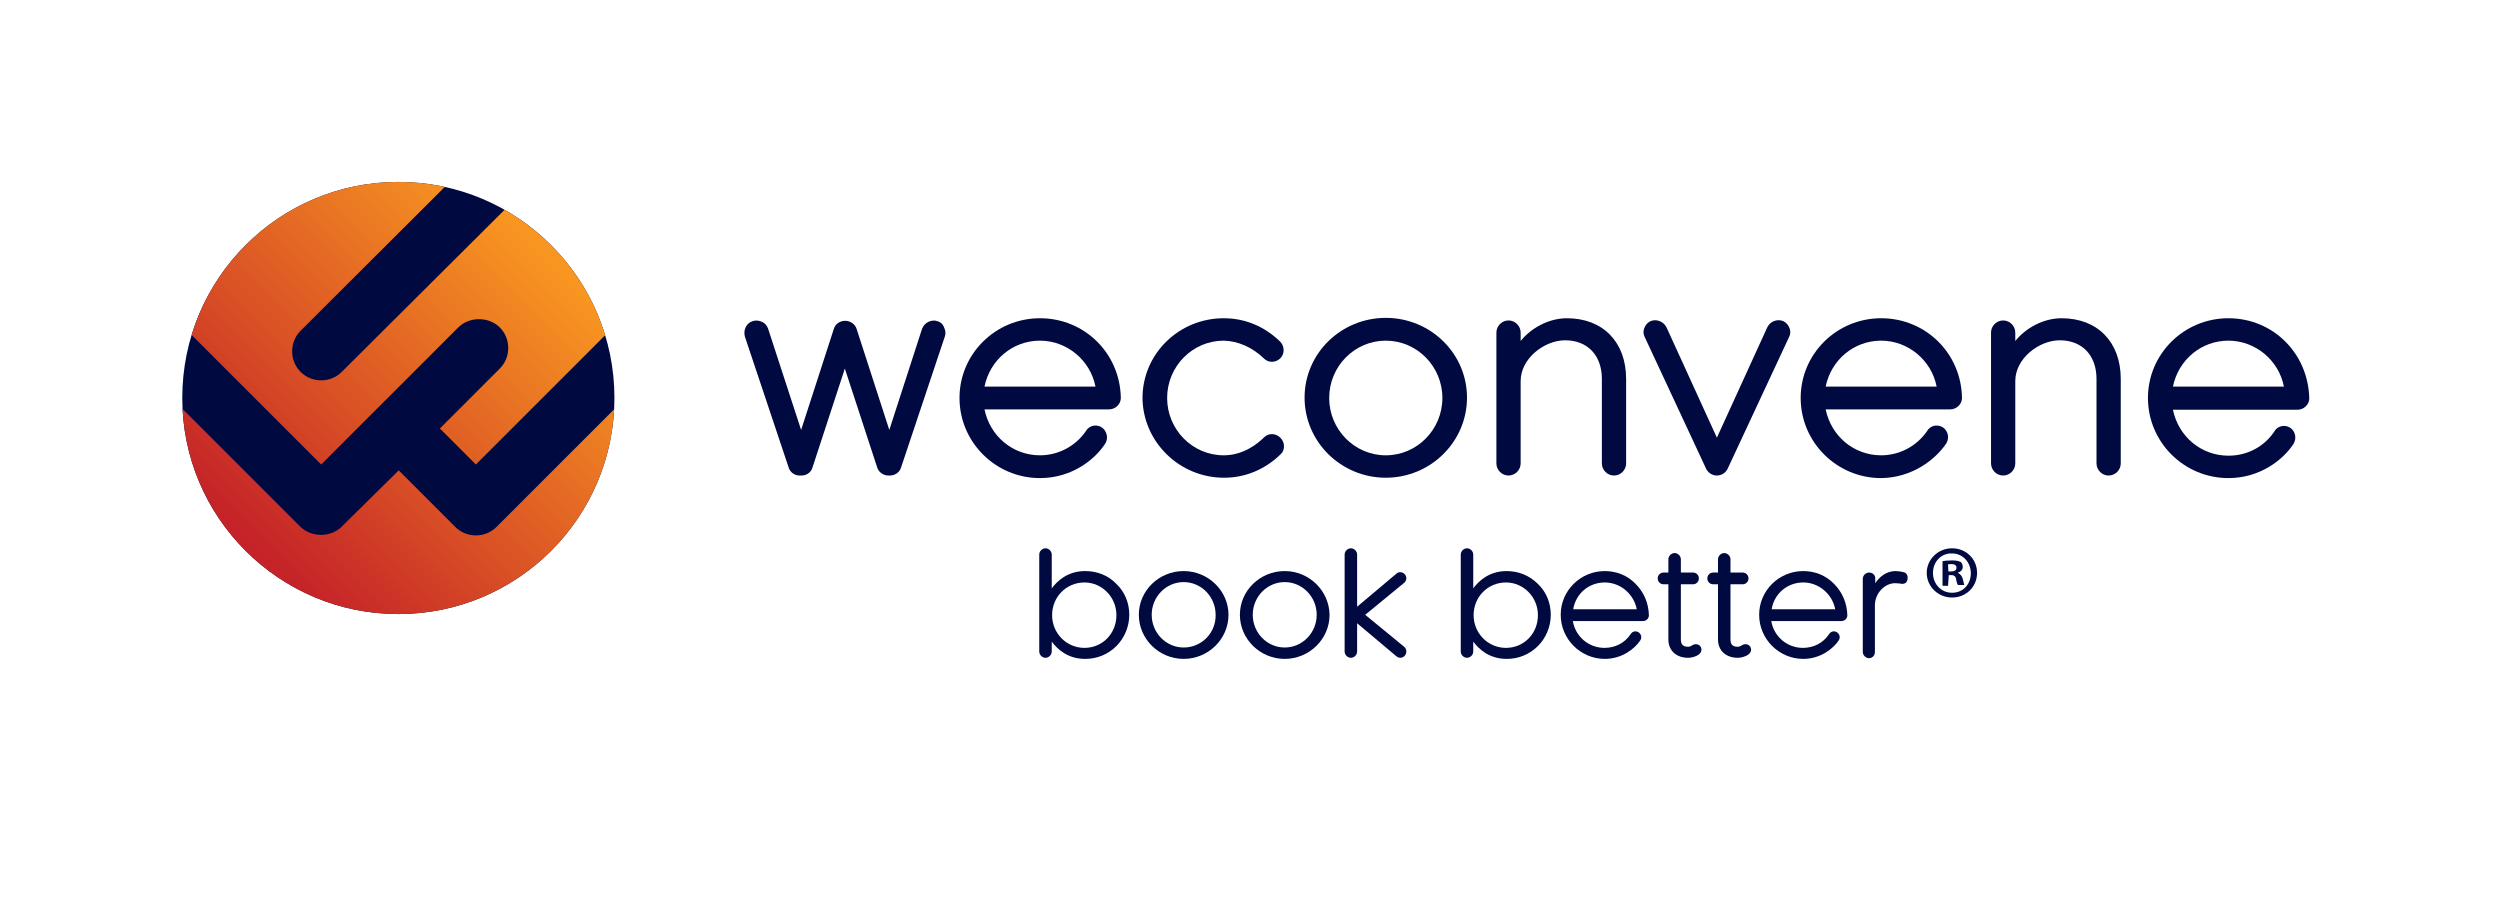
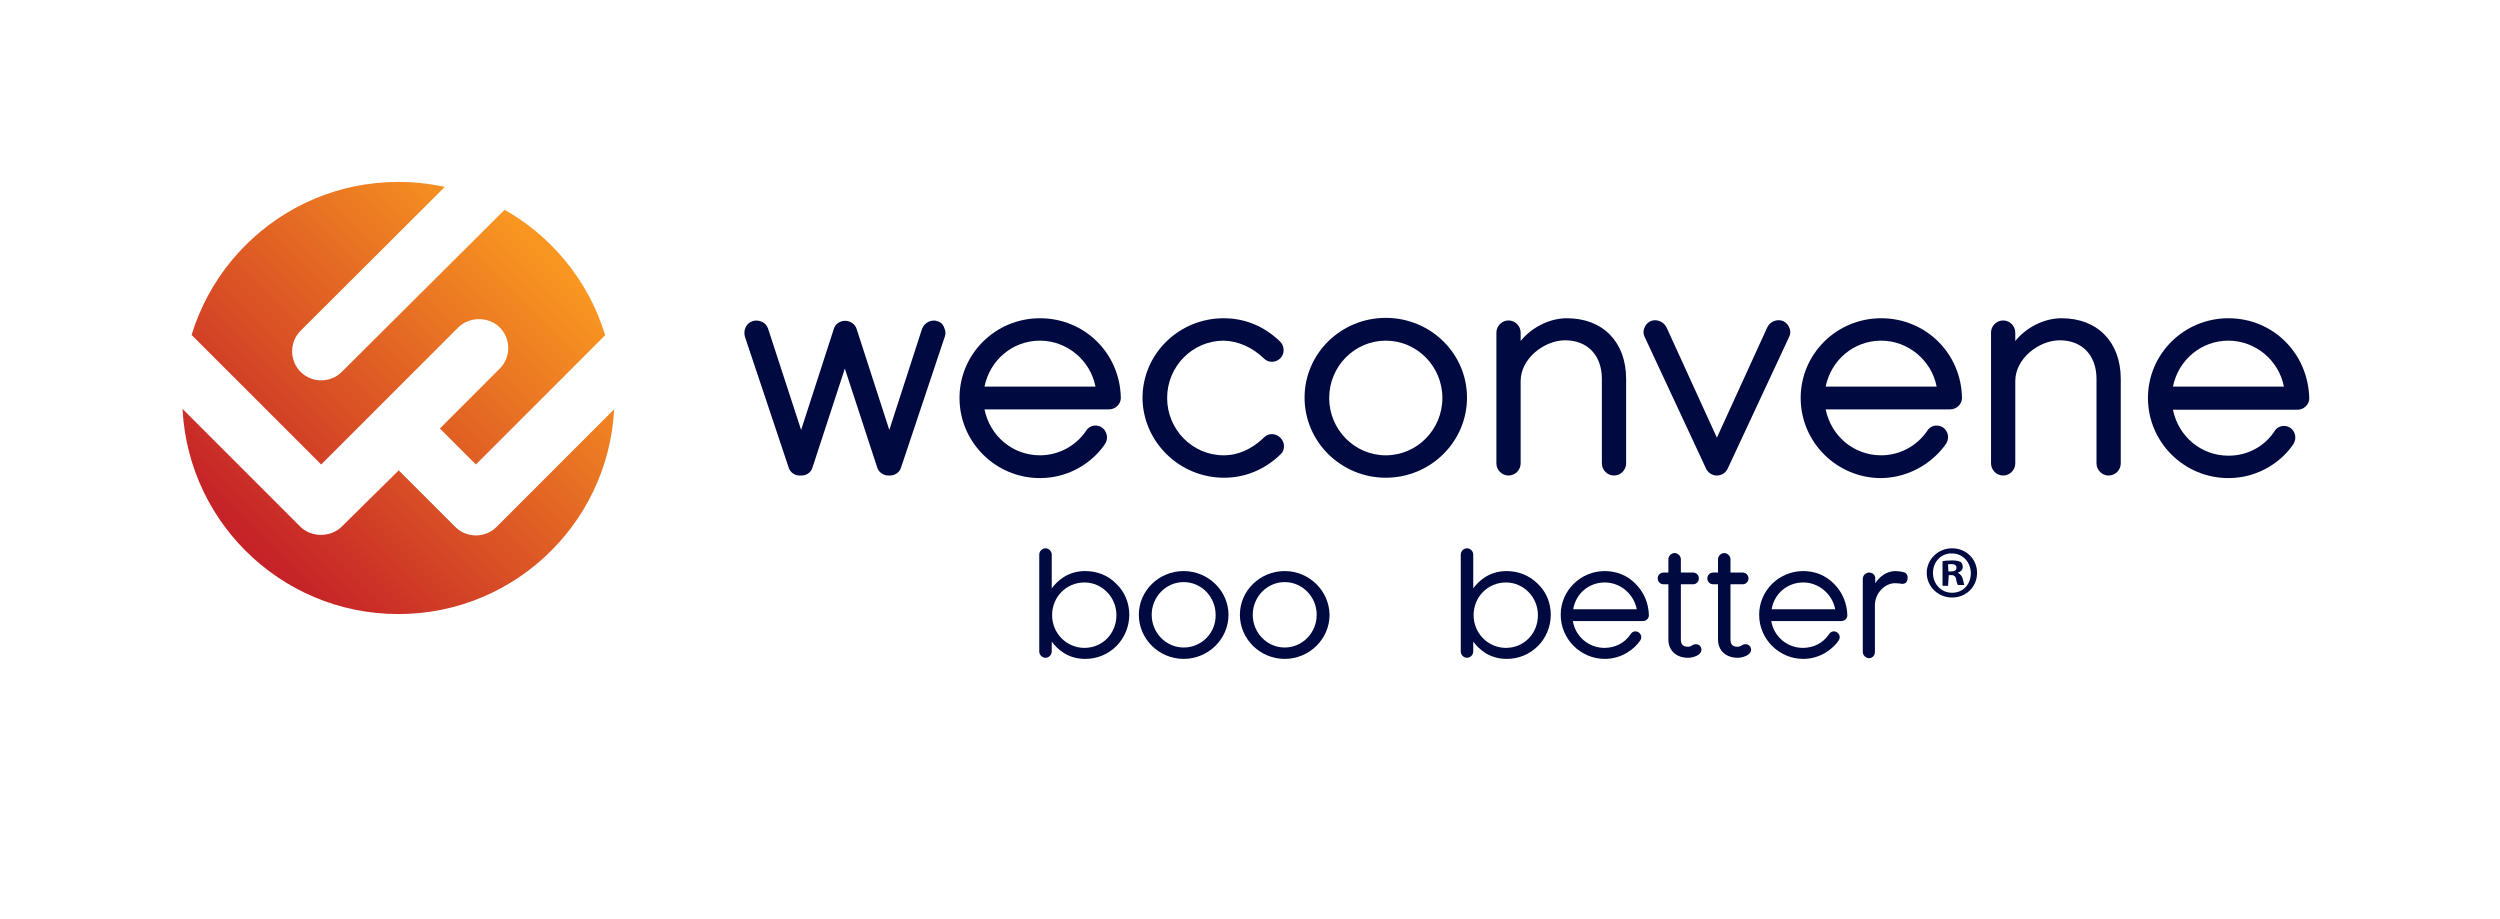
<svg xmlns="http://www.w3.org/2000/svg" xmlns:xlink="http://www.w3.org/1999/xlink" version="1.1" id="Layer_1" x="0px" y="0px" width="680.3px" height="250px" viewBox="0 0 680.3 250" style="enable-background:new 0 0 680.3 250;" xml:space="preserve">
  <style type="text/css">
	.st0{fill:none;}
	.st1{fill:#000A41;}
	.st2{clip-path:url(#SVGID_2_);fill:#000A41;}
	.st3{clip-path:url(#SVGID_2_);fill:url(#SVGID_3_);}
</style>
  <rect class="st0" width="680.3" height="226.8" />
  <g>
    <g>
      <g>
        <path class="st1" d="M255.1,87.4c-0.8-0.3-1.7-0.2-2.5,0.2c-0.8,0.4-1.4,1.1-1.7,1.9l-8.9,27.5l-8.9-27.5     c-0.4-1.3-1.7-2.2-3.1-2.2c-1.5,0-2.7,0.9-3.1,2.2l-8.9,27.5L209,89.4c-0.3-0.8-0.8-1.4-1.6-1.8c-0.8-0.4-1.8-0.5-2.6-0.2     c-1.7,0.5-2.6,2.4-2.1,4.2l11.9,35.6c0.4,1.4,1.8,2.3,3.2,2.2c1.6,0.1,2.9-0.8,3.3-2.2l8.8-26.9l8.8,26.9c0.4,1.3,1.7,2.2,3,2.2     c0.1,0,0.1,0,0.2,0c1.5,0.1,2.9-0.8,3.3-2.2l11.9-35.6c0.3-0.8,0.2-1.7-0.2-2.5C256.6,88.2,255.9,87.6,255.1,87.4z" />
        <path class="st1" d="M300.8,117.4c-0.5-1-1.6-1.6-2.7-1.6c-1.1,0-2.1,0.6-2.6,1.5c-2.8,4.1-7.5,6.6-12.5,6.6     c-7.4,0-13.6-5.2-15.1-12.5h33.9c1.7,0,3.2-1.4,3.2-3.1c-0.2-12.2-9.9-21.7-22-21.7c-12.1,0-21.9,9.7-21.9,21.7     c0,12,9.8,21.8,21.9,21.8c8.6,0,14.9-5,17.7-9.3C301.4,119.7,301.4,118.5,300.8,117.4z M267.9,105.2c1.5-7.3,7.7-12.5,15.1-12.5     c7.3,0,13.7,5.3,15.1,12.5H267.9z" />
        <path class="st1" d="M333.1,130c5.7,0,11.1-2.2,15.4-6.4c0.6-0.5,0.9-1.3,0.9-2.2c0-0.9-0.4-1.7-1-2.3c-1.2-1.2-3.1-1.3-4.3-0.2     c-1.9,1.9-5.8,5-11.1,5c-8.5,0-15.4-7-15.4-15.6c0-8.6,6.9-15.6,15.4-15.6c3.9,0.1,7.8,1.8,11,4.9c1.2,1.2,3.2,1.1,4.4-0.1     c1.2-1.2,1.2-3.2,0-4.5c-4.3-4.2-9.6-6.4-15.4-6.4c-12.2,0-22.1,9.7-22.1,21.7C311,120.2,320.9,130,333.1,130z" />
        <path class="st1" d="M377.1,130c12.2,0,22.1-9.8,22.1-21.8c0-12-9.9-21.7-22.1-21.7c-12.2,0-22.1,9.7-22.1,21.7     C355,120.2,364.9,130,377.1,130z M361.7,108.3c0-8.6,6.9-15.6,15.4-15.6c8.5,0,15.4,7,15.4,15.6c0,8.6-6.9,15.6-15.4,15.6     C368.6,123.9,361.7,116.9,361.7,108.3z" />
        <path class="st1" d="M426.4,86.6c-5.2,0-10,2.9-12.6,6.2v-2.3c0-1.8-1.5-3.3-3.3-3.3c-1.8,0-3.3,1.5-3.3,3.3v35.6     c0,1.8,1.5,3.3,3.3,3.3c1.8,0,3.3-1.5,3.3-3.3v-22.4c0-6.2,6.5-11.1,12.1-11.1c6.1,0,10,4.1,10,10.5v23c0,1.8,1.5,3.3,3.3,3.3     c1.8,0,3.3-1.5,3.3-3.3v-23C442.5,93.1,436.2,86.6,426.4,86.6z" />
        <path class="st1" d="M464.2,127.4c0.5,1.2,1.7,2,3,2c1.3,0,2.5-0.8,3-2l16.6-35.6c0.4-0.7,0.5-1.6,0.2-2.4     c-0.3-0.9-0.9-1.6-1.7-2c-1.6-0.7-3.6,0-4.4,1.7l-13.7,30l-13.7-30c-0.8-1.6-2.7-2.4-4.4-1.7c-0.8,0.4-1.4,1.1-1.7,2     c-0.3,0.8-0.2,1.7,0.2,2.4L464.2,127.4z" />
        <path class="st1" d="M529.6,120.7c0.6-1,0.7-2.2,0.1-3.3c-0.5-1-1.6-1.6-2.7-1.6c-1.1,0-2.1,0.6-2.6,1.5     c-2.8,4.1-7.5,6.6-12.5,6.6c-7.4,0-13.6-5.2-15.1-12.5h33.9c1.7,0,3.2-1.4,3.2-3.1c-0.2-12.2-9.9-21.7-22-21.7     c-12.1,0-21.9,9.7-21.9,21.7c0,12,9.8,21.8,21.9,21.8C520.4,130,526.7,125,529.6,120.7z M496.8,105.2c1.5-7.3,7.7-12.5,15.1-12.5     c7.3,0,13.7,5.3,15.1,12.5H496.8z" />
        <path class="st1" d="M561,86.6c-5.2,0-10,2.9-12.6,6.2v-2.3c0-1.8-1.5-3.3-3.3-3.3s-3.3,1.5-3.3,3.3v35.6c0,1.8,1.5,3.3,3.3,3.3     s3.3-1.5,3.3-3.3v-22.4c0-6.2,6.5-11.1,12.1-11.1c6.1,0,10,4.1,10,10.5v23c0,1.8,1.5,3.3,3.3,3.3s3.3-1.5,3.3-3.3v-23     C577.1,93.1,570.8,86.6,561,86.6z" />
        <path class="st1" d="M606.4,86.6c-12.1,0-21.9,9.7-21.9,21.7c0,12,9.8,21.8,21.9,21.8c8.6,0,14.9-5,17.7-9.3     c0.6-1,0.7-2.2,0.1-3.3c-0.5-1-1.6-1.6-2.7-1.6c-1.1,0-2.1,0.6-2.6,1.5c-2.8,4.2-7.4,6.6-12.5,6.6c-7.4,0-13.6-5.2-15.1-12.5     h33.9c1.7,0,3.2-1.4,3.2-3.1C628.1,96.1,618.5,86.6,606.4,86.6z M591.3,105.2c1.5-7.3,7.7-12.5,15.1-12.5     c7.3,0,13.7,5.3,15.1,12.5H591.3z" />
      </g>
      <g>
        <defs>
          <circle id="SVGID_1_" cx="108.4" cy="108.3" r="58.8" />
        </defs>
        <clipPath id="SVGID_2_">
          <use xlink:href="#SVGID_1_" style="overflow:visible;" />
        </clipPath>
-         <circle class="st2" cx="108.4" cy="108.3" r="58.8" />
        <linearGradient id="SVGID_3_" gradientUnits="userSpaceOnUse" x1="68.804" y1="147.899" x2="147.734" y2="68.969">
          <stop offset="0" style="stop-color:#C52328" />
          <stop offset="1" style="stop-color:#F89621" />
        </linearGradient>
        <path class="st3" d="M87.4,126.4L52.1,91.1c7.4-24.2,29.8-41.7,56.3-41.7c4.3,0,8.6,0.5,12.7,1.4L81.8,90     c-1.5,1.5-2.3,3.5-2.3,5.6c0,2.1,0.8,4.1,2.3,5.6c1.5,1.5,3.5,2.3,5.6,2.3c2.1,0,4.1-0.8,5.6-2.3L137.4,57     c13,7.4,23,19.5,27.4,34.1l-35.3,35.3l-9.8-9.8l16.3-16.3c1.5-1.5,2.3-3.5,2.3-5.6c0-2.1-0.8-4.1-2.3-5.6c-3-3-8.3-3-11.3,0     L87.4,126.4z M108.4,167.2c31.5,0,57.2-24.8,58.8-55.9l-32.1,32.1c-1.5,1.5-3.5,2.3-5.6,2.3c-2.1,0-4.1-0.8-5.6-2.3l-15.4-15.4     L93,143.3c-3,3-8.3,3-11.3,0l-32.1-32.1C51.2,142.4,76.9,167.2,108.4,167.2z" />
      </g>
    </g>
    <g>
      <path class="st1" d="M295.3,155.4c-4.8,0-7.6,2.7-9.1,4.7v-9.2c0-0.9-0.8-1.7-1.7-1.7s-1.7,0.8-1.7,1.7v26.4    c0,0.9,0.8,1.7,1.7,1.7s1.7-0.8,1.7-1.7v-2.7c1.5,2,4.3,4.7,9.1,4.7c3.2,0,6.2-1.2,8.5-3.5c2.2-2.2,3.5-5.3,3.5-8.5    c0-3.2-1.2-6.2-3.5-8.4C301.6,156.6,298.6,155.4,295.3,155.4z M295.1,158.5c4.8,0,8.7,4,8.7,8.9c0,5-3.8,8.9-8.7,8.9    c-4.9,0-8.8-4-8.8-8.9C286.3,162.4,290.2,158.5,295.1,158.5z" />
      <path class="st1" d="M322.1,155.4c-6.7,0-12.2,5.3-12.2,11.9c0,6.6,5.5,12,12.2,12s12.2-5.4,12.2-12    C334.3,160.8,328.8,155.4,322.1,155.4z M322.1,176.2c-4.8,0-8.7-4-8.7-8.9c0-4.9,3.9-8.9,8.7-8.9s8.7,4,8.7,8.9    C330.9,172.2,327,176.2,322.1,176.2z" />
      <path class="st1" d="M349.6,155.4c-6.7,0-12.2,5.3-12.2,11.9c0,6.6,5.5,12,12.2,12s12.2-5.4,12.2-12    C361.7,160.8,356.3,155.4,349.6,155.4z M349.6,176.2c-4.8,0-8.7-4-8.7-8.9c0-4.9,3.9-8.9,8.7-8.9s8.7,4,8.7,8.9    C358.3,172.2,354.4,176.2,349.6,176.2z" />
-       <path class="st1" d="M382.1,176l-10.6-8.7l10.6-8.7c0.7-0.6,0.8-1.6,0.2-2.3c-0.6-0.7-1.7-0.8-2.3-0.2l-10.7,9v-14.2    c0-0.9-0.8-1.7-1.7-1.7s-1.7,0.8-1.7,1.7v26.4c0,0.9,0.8,1.7,1.7,1.7s1.7-0.8,1.7-1.7v-7.7l10.7,9c0.7,0.6,1.7,0.5,2.3-0.2    C382.9,177.6,382.8,176.6,382.1,176z" />
      <path class="st1" d="M410,155.4c-4.8,0-7.6,2.7-9.1,4.7v-9.2c0-0.9-0.8-1.7-1.7-1.7s-1.7,0.8-1.7,1.7v26.4c0,0.9,0.8,1.7,1.7,1.7    s1.7-0.8,1.7-1.7v-2.7c1.5,2,4.3,4.7,9.1,4.7c3.2,0,6.2-1.2,8.5-3.5c2.2-2.2,3.5-5.3,3.5-8.5c0-3.2-1.2-6.2-3.5-8.4    C416.2,156.6,413.2,155.4,410,155.4z M409.8,158.5c4.8,0,8.7,4,8.7,8.9c0,5-3.8,8.9-8.7,8.9c-4.9,0-8.8-4-8.8-8.9    C401,162.4,404.9,158.5,409.8,158.5z" />
      <path class="st1" d="M436.7,155.4c-6.6,0-12,5.3-12,11.9c0,6.6,5.4,12,12,12c4.7,0,8.2-2.8,9.7-5.1c0.3-0.5,0.3-1.1,0-1.6    c-0.3-0.5-0.8-0.8-1.4-0.8c-0.5,0-1,0.3-1.3,0.8c-1.6,2.4-4.2,3.7-7.1,3.7c-4.3,0-7.9-3.1-8.6-7.3h19.1c0.9,0,1.6-0.7,1.6-1.6    c-0.1-3.2-1.3-6.2-3.6-8.5C442.9,156.6,439.9,155.4,436.7,155.4z M436.7,158.5c4.2,0,7.9,3.1,8.7,7.3h-17.3    C428.8,161.5,432.4,158.5,436.7,158.5z" />
      <path class="st1" d="M461.5,175.3c-0.4,0-0.7,0.1-1,0.3c-0.3,0.2-0.7,0.4-1.1,0.4c-1.4,0-2-0.6-2-2v-15h3.3c0.9,0,1.6-0.7,1.6-1.6    c0-0.9-0.7-1.6-1.6-1.6h-3.3v-3.6c0-0.9-0.8-1.7-1.7-1.7c-0.9,0-1.7,0.8-1.7,1.7v3.6h-1.3c-0.9,0-1.6,0.7-1.6,1.6    c0,0.9,0.7,1.6,1.6,1.6h1.3v15c0,3,2.1,5,5.4,5c0.7,0,1.5-0.2,2.2-0.5c0.9-0.4,1.4-1,1.4-1.7C463,176,462.4,175.3,461.5,175.3z" />
      <path class="st1" d="M475,175.3c-0.4,0-0.7,0.1-1,0.3c-0.3,0.2-0.7,0.4-1.1,0.4c-1.4,0-2-0.6-2-2v-15h3.3c0.9,0,1.6-0.7,1.6-1.6    c0-0.9-0.7-1.6-1.6-1.6h-3.3v-3.6c0-0.9-0.8-1.7-1.7-1.7c-0.9,0-1.7,0.8-1.7,1.7v3.6h-1.3c-0.9,0-1.6,0.7-1.6,1.6    c0,0.9,0.7,1.6,1.6,1.6h1.3v15c0,3,2.1,5,5.4,5c0.7,0,1.5-0.2,2.2-0.5c0.9-0.4,1.4-1,1.4-1.7C476.5,176,475.9,175.3,475,175.3z" />
      <path class="st1" d="M490.7,155.4c-6.6,0-12,5.3-12,11.9c0,6.6,5.4,12,12,12c4.7,0,8.2-2.8,9.7-5.1c0.3-0.5,0.3-1.1,0-1.6    c-0.3-0.5-0.8-0.8-1.4-0.8c-0.5,0-1,0.3-1.3,0.8c-1.6,2.4-4.2,3.7-7.1,3.7c-4.3,0-7.9-3.1-8.6-7.3h19.1c0.9,0,1.6-0.7,1.6-1.6    c-0.1-3.2-1.3-6.2-3.6-8.5C496.9,156.6,493.9,155.4,490.7,155.4z M490.7,158.5c4.2,0,7.9,3.1,8.7,7.3h-17.3    C482.8,161.5,486.4,158.5,490.7,158.5z" />
      <path class="st1" d="M518,155.7c-0.8-0.2-1.5-0.3-2.2-0.3c-2.5,0-4.4,1.6-5.5,3.3v-1.3c0-0.9-0.7-1.6-1.7-1.6    c-0.9,0-1.7,0.8-1.7,1.7v19.9c0,0.9,0.8,1.7,1.7,1.7c0.9,0,1.6-0.7,1.6-1.7v-12.7c0-3.2,2.6-6,5.5-6c0.7,0,1.1,0.1,1.4,0.1    c0.2,0,0.3,0.1,0.5,0.1c0.3,0,0.7-0.1,1-0.3c0.3-0.3,0.5-0.7,0.5-1.2C519.2,156.4,518.6,155.8,518,155.7z" />
      <path id="reg" class="st1" d="M538,155.9c0,3.8-3,6.7-6.8,6.7s-6.9-3-6.9-6.7c0-3.7,3.1-6.7,6.9-6.7S538,152.1,538,155.9z     M526,155.9c0,3,2.2,5.4,5.2,5.4s5.1-2.3,5.1-5.3s-2.2-5.4-5.1-5.4C528.2,150.5,526,152.9,526,155.9z M530.1,159.4h-1.5v-6.7    c0.6-0.1,1.4-0.2,2.6-0.2c1.3,0,1.8,0.2,2.3,0.4c0.4,0.3,0.6,0.8,0.6,1.4c0,0.7-0.5,1.3-1.3,1.5v0.1c0.6,0.3,1,0.7,1.3,1.6    c0.2,1,0.4,1.4,0.4,1.7h-1.7c-0.2-0.3-0.4-0.9-0.5-1.6c-0.1-0.7-0.5-1.1-1.3-1.1h-0.7L530.1,159.4L530.1,159.4z M530.2,155.5h0.7    c0.9,0,1.5-0.3,1.5-1c0-0.6-0.4-1-1.4-1c-0.4,0-0.7,0-0.9,0.1L530.2,155.5L530.2,155.5z" />
    </g>
  </g>
</svg>